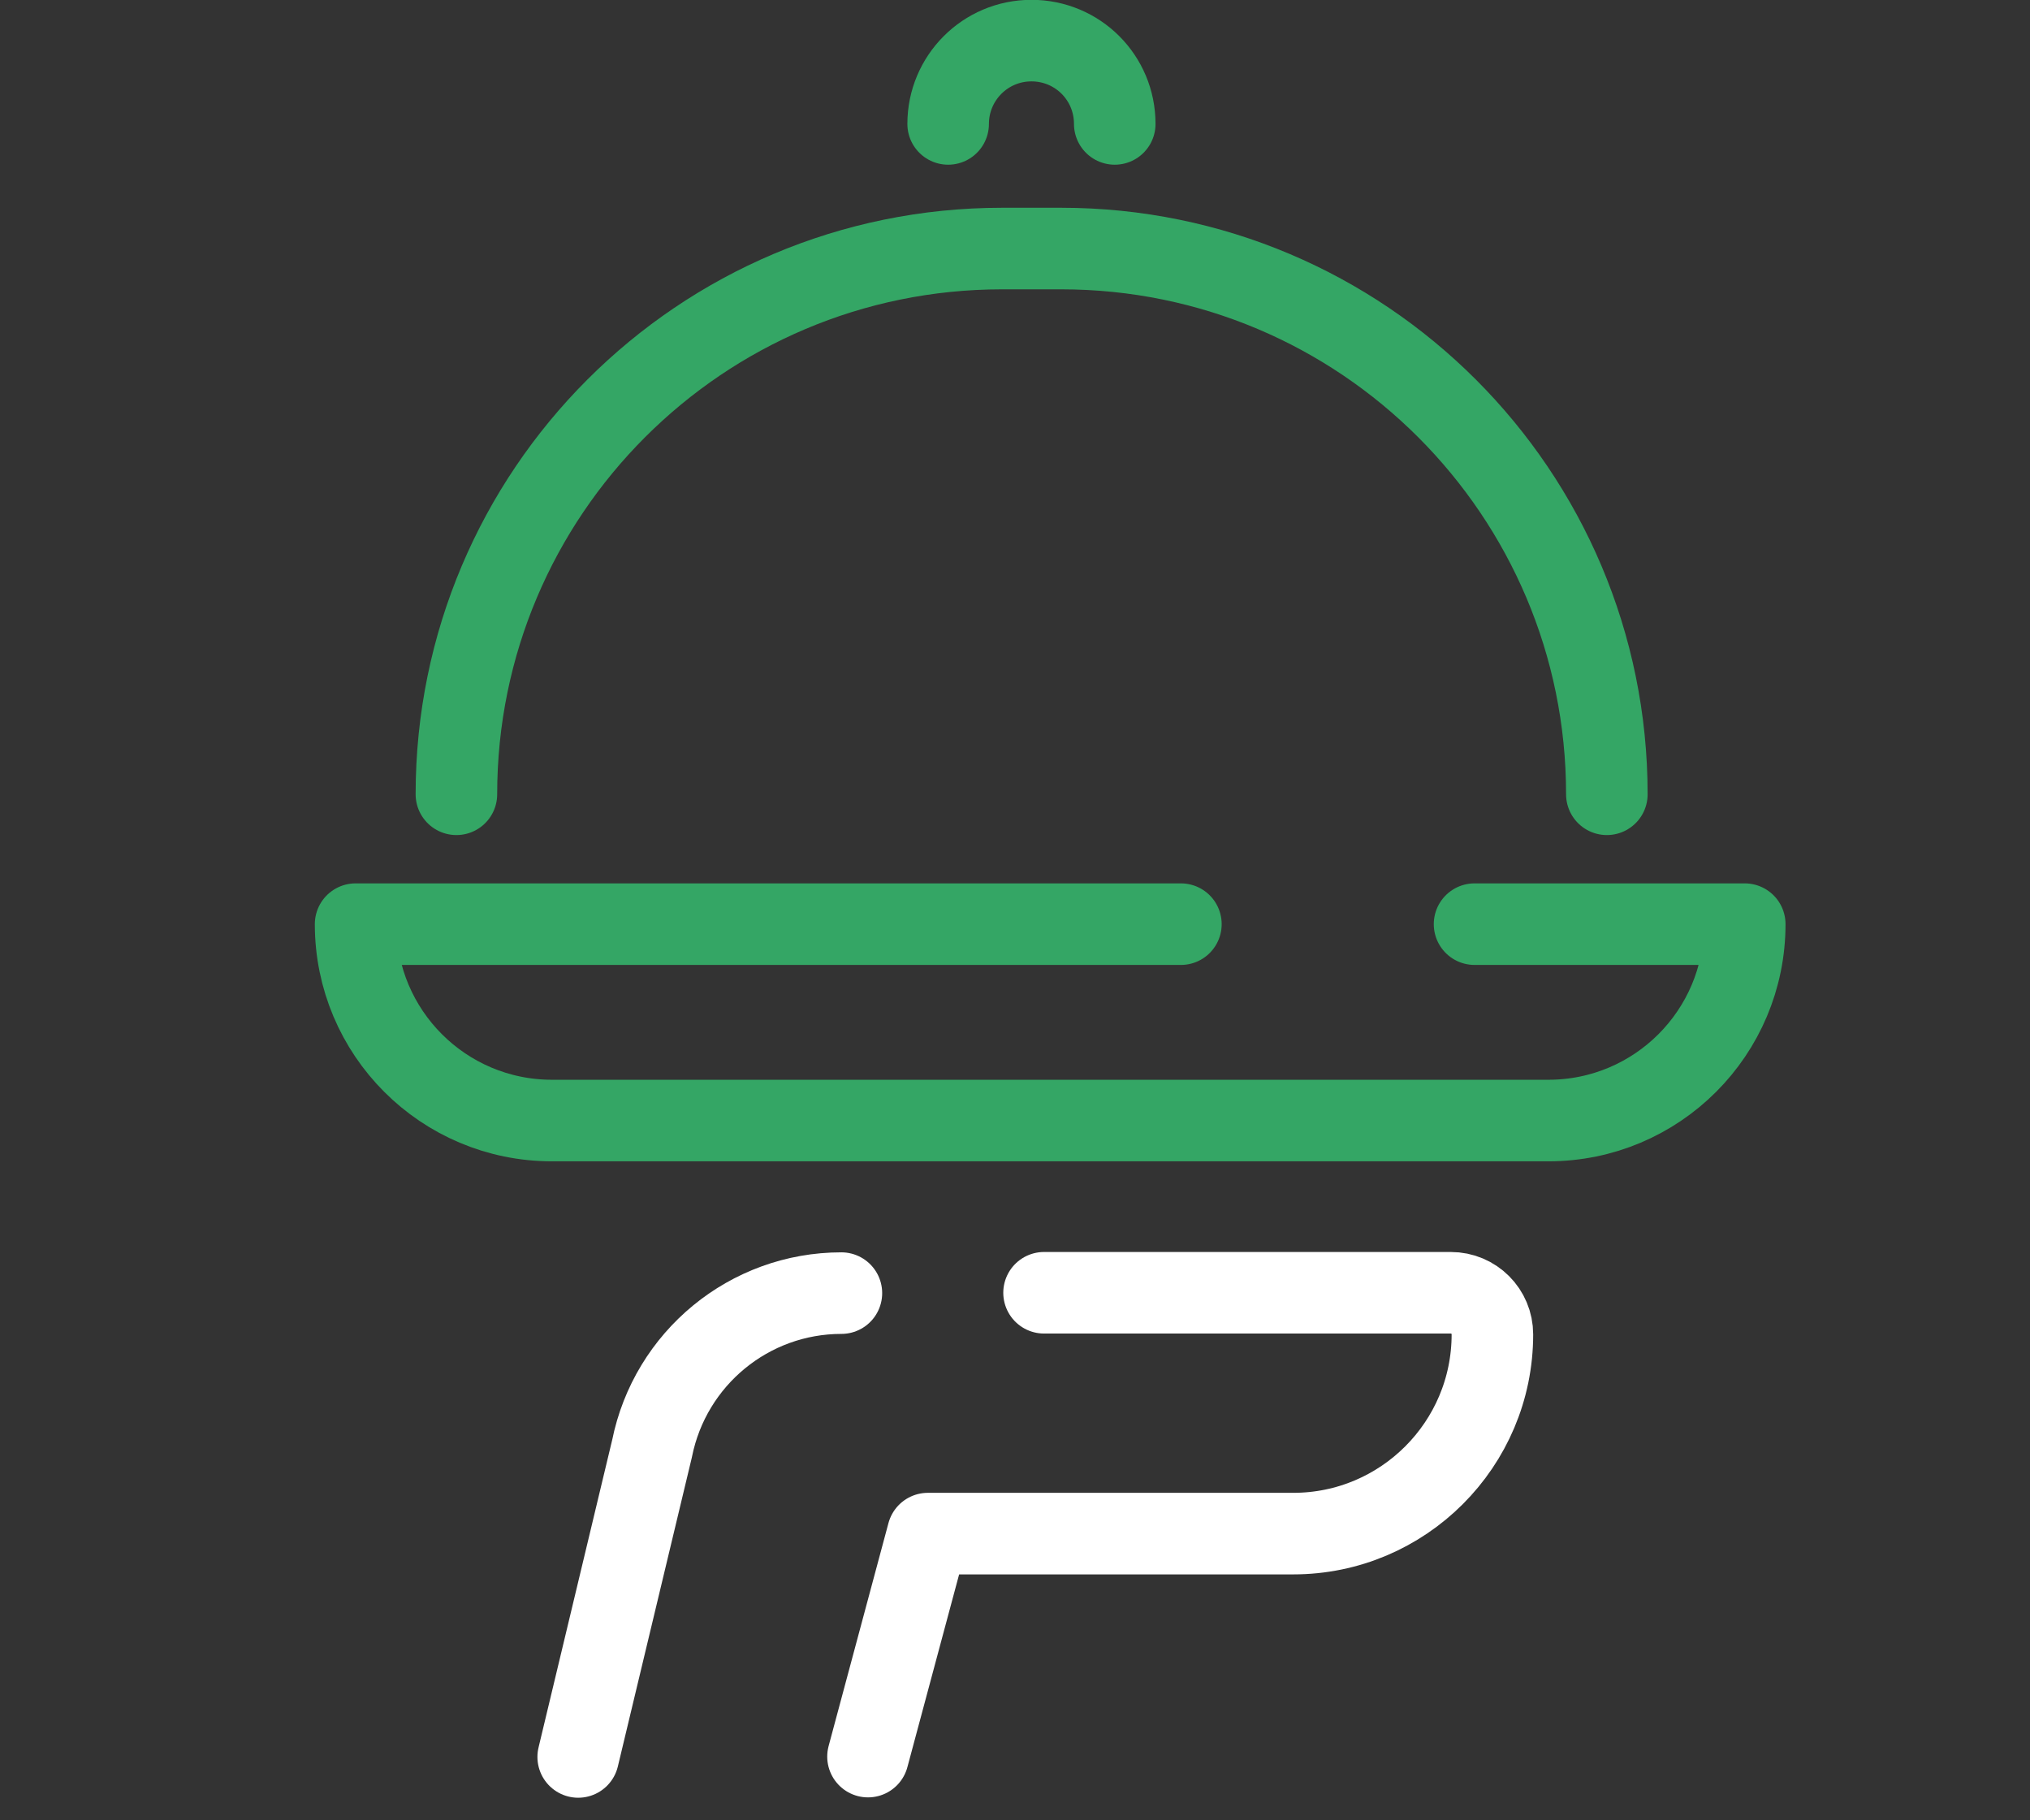
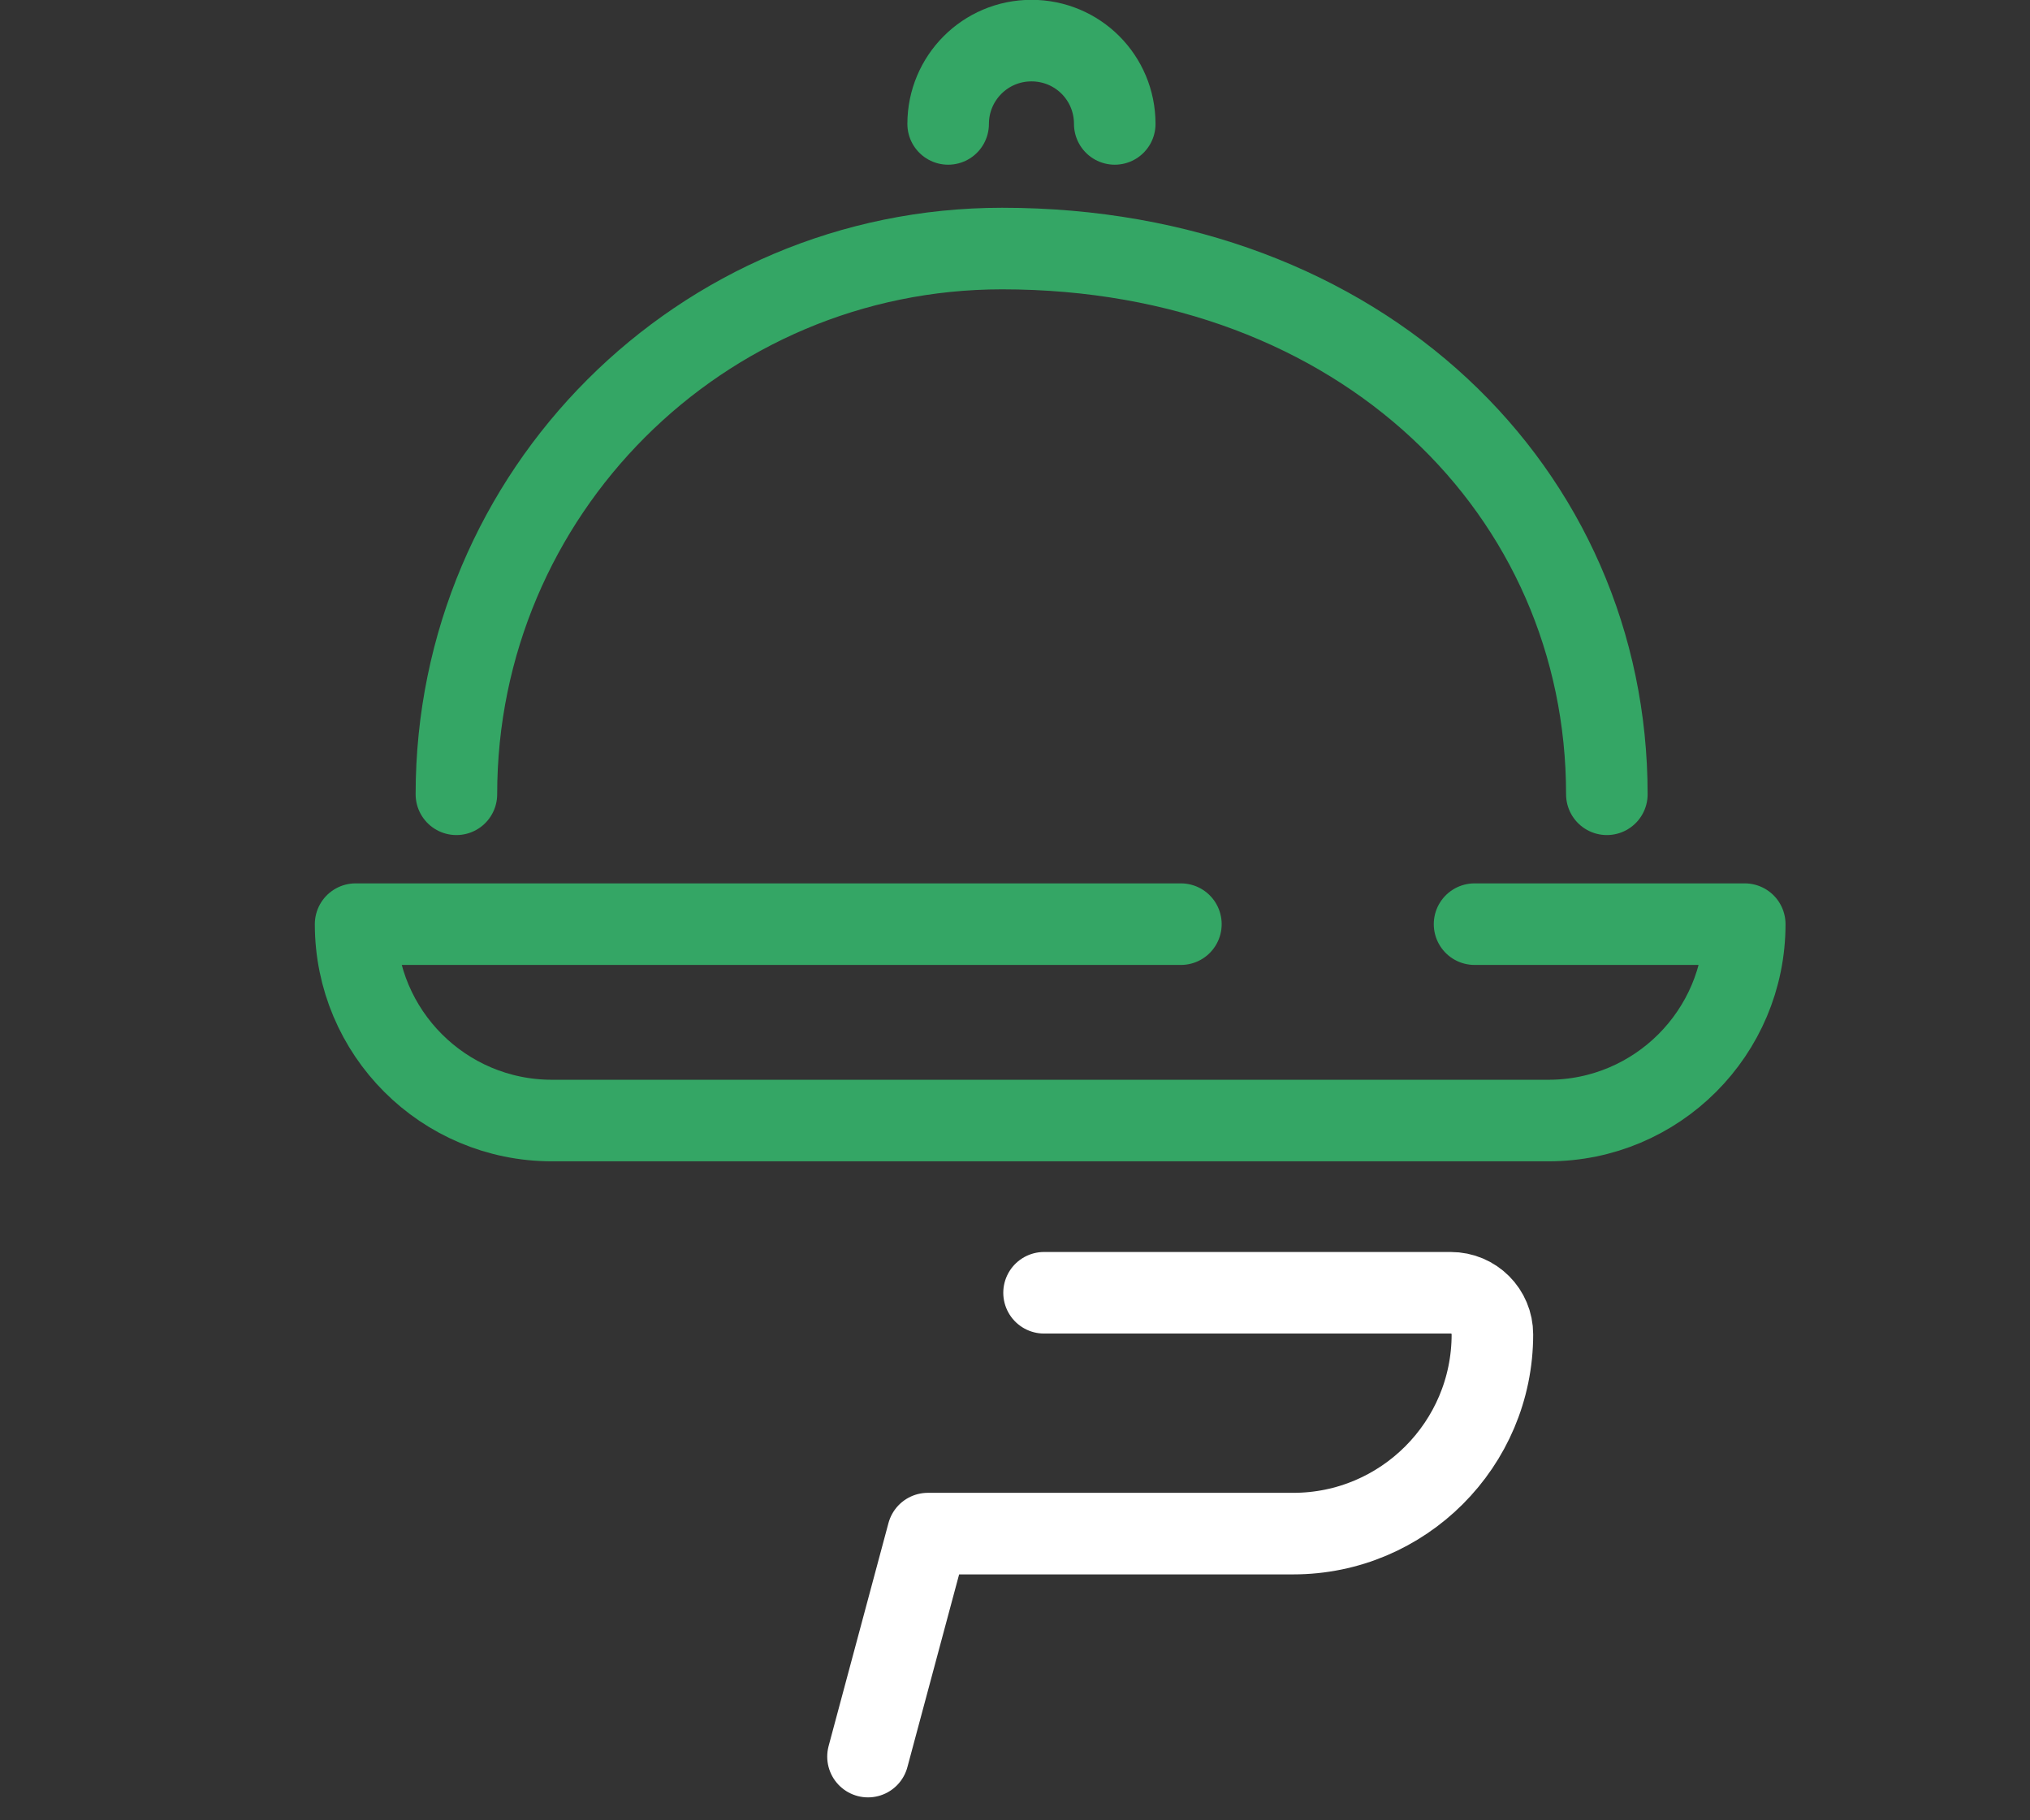
<svg xmlns="http://www.w3.org/2000/svg" width="58" height="52" viewBox="0 0 58 52" fill="none">
  <rect x="0" y="0" width="58" height="52" fill="#333333" stroke="none" />
-   <path d="M24.04 36.94C21.41 36.94 19.149 38.8 18.63 41.38L16.52 50.19" stroke="white" stroke-width="2.33" stroke-linecap="round" stroke-linejoin="round" />
  <path d="M24.8 50.18L26.51 43.81H36.95C40.09 43.81 42.64 41.26 42.64 38.12C42.64 37.46 42.11 36.93 41.45 36.93H29.83" stroke="white" stroke-width="2.33" stroke-linecap="round" stroke-linejoin="round" />
  <path d="M42.13 26.4H49.85C49.85 29.5 47.34 32.01 44.24 32.01H15.77C12.67 32.01 10.16 29.5 10.16 26.4H33.74" stroke="#34A665" stroke-width="2.33" stroke-linecap="round" stroke-linejoin="round" />
-   <path d="M13.04 22.69C13.04 14.08 20.02 7.1 28.63 7.1H30.32C38.93 7.1 45.91 14.08 45.91 22.69" stroke="#34A665" stroke-width="2.33" stroke-linecap="round" stroke-linejoin="round" />
+   <path d="M13.04 22.69C13.04 14.08 20.02 7.1 28.63 7.1C38.93 7.1 45.91 14.08 45.91 22.69" stroke="#34A665" stroke-width="2.33" stroke-linecap="round" stroke-linejoin="round" />
  <path d="M27.09 3.54C27.09 2.23 28.15 1.16 29.47 1.16C30.79 1.16 31.85 2.22 31.85 3.54" stroke="#34A665" stroke-width="2.33" stroke-linecap="round" stroke-linejoin="round" />
</svg>